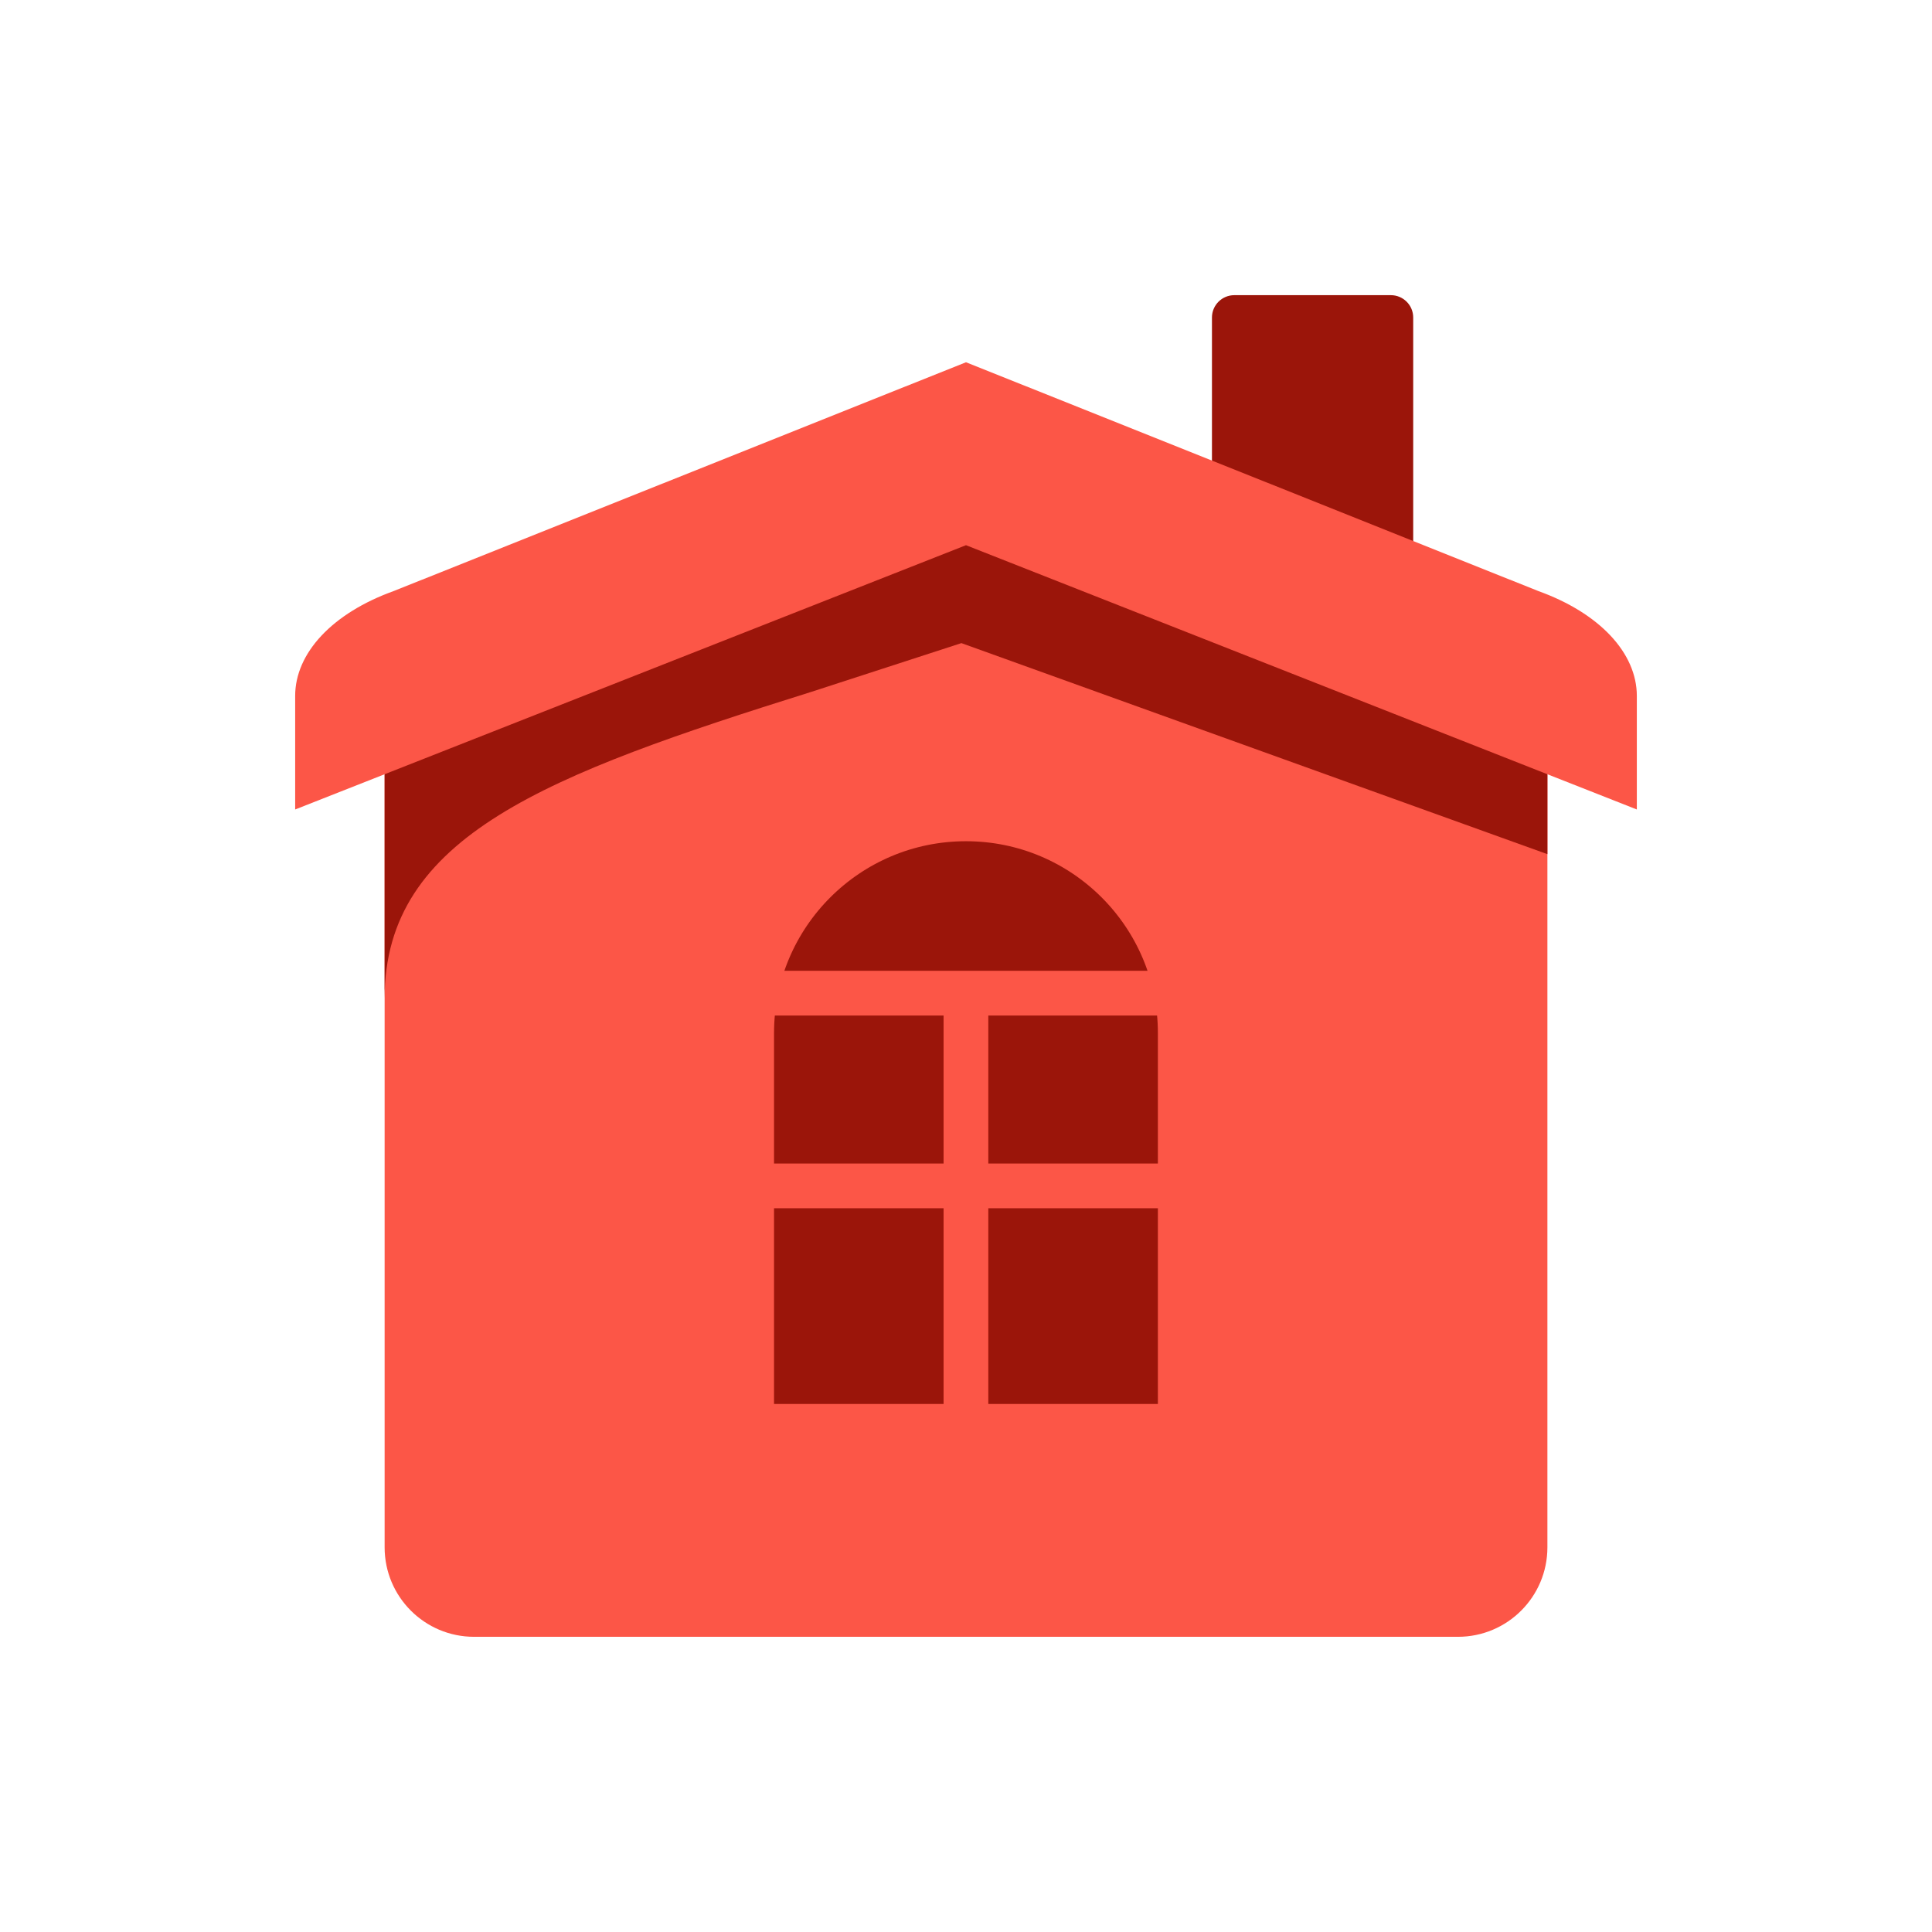
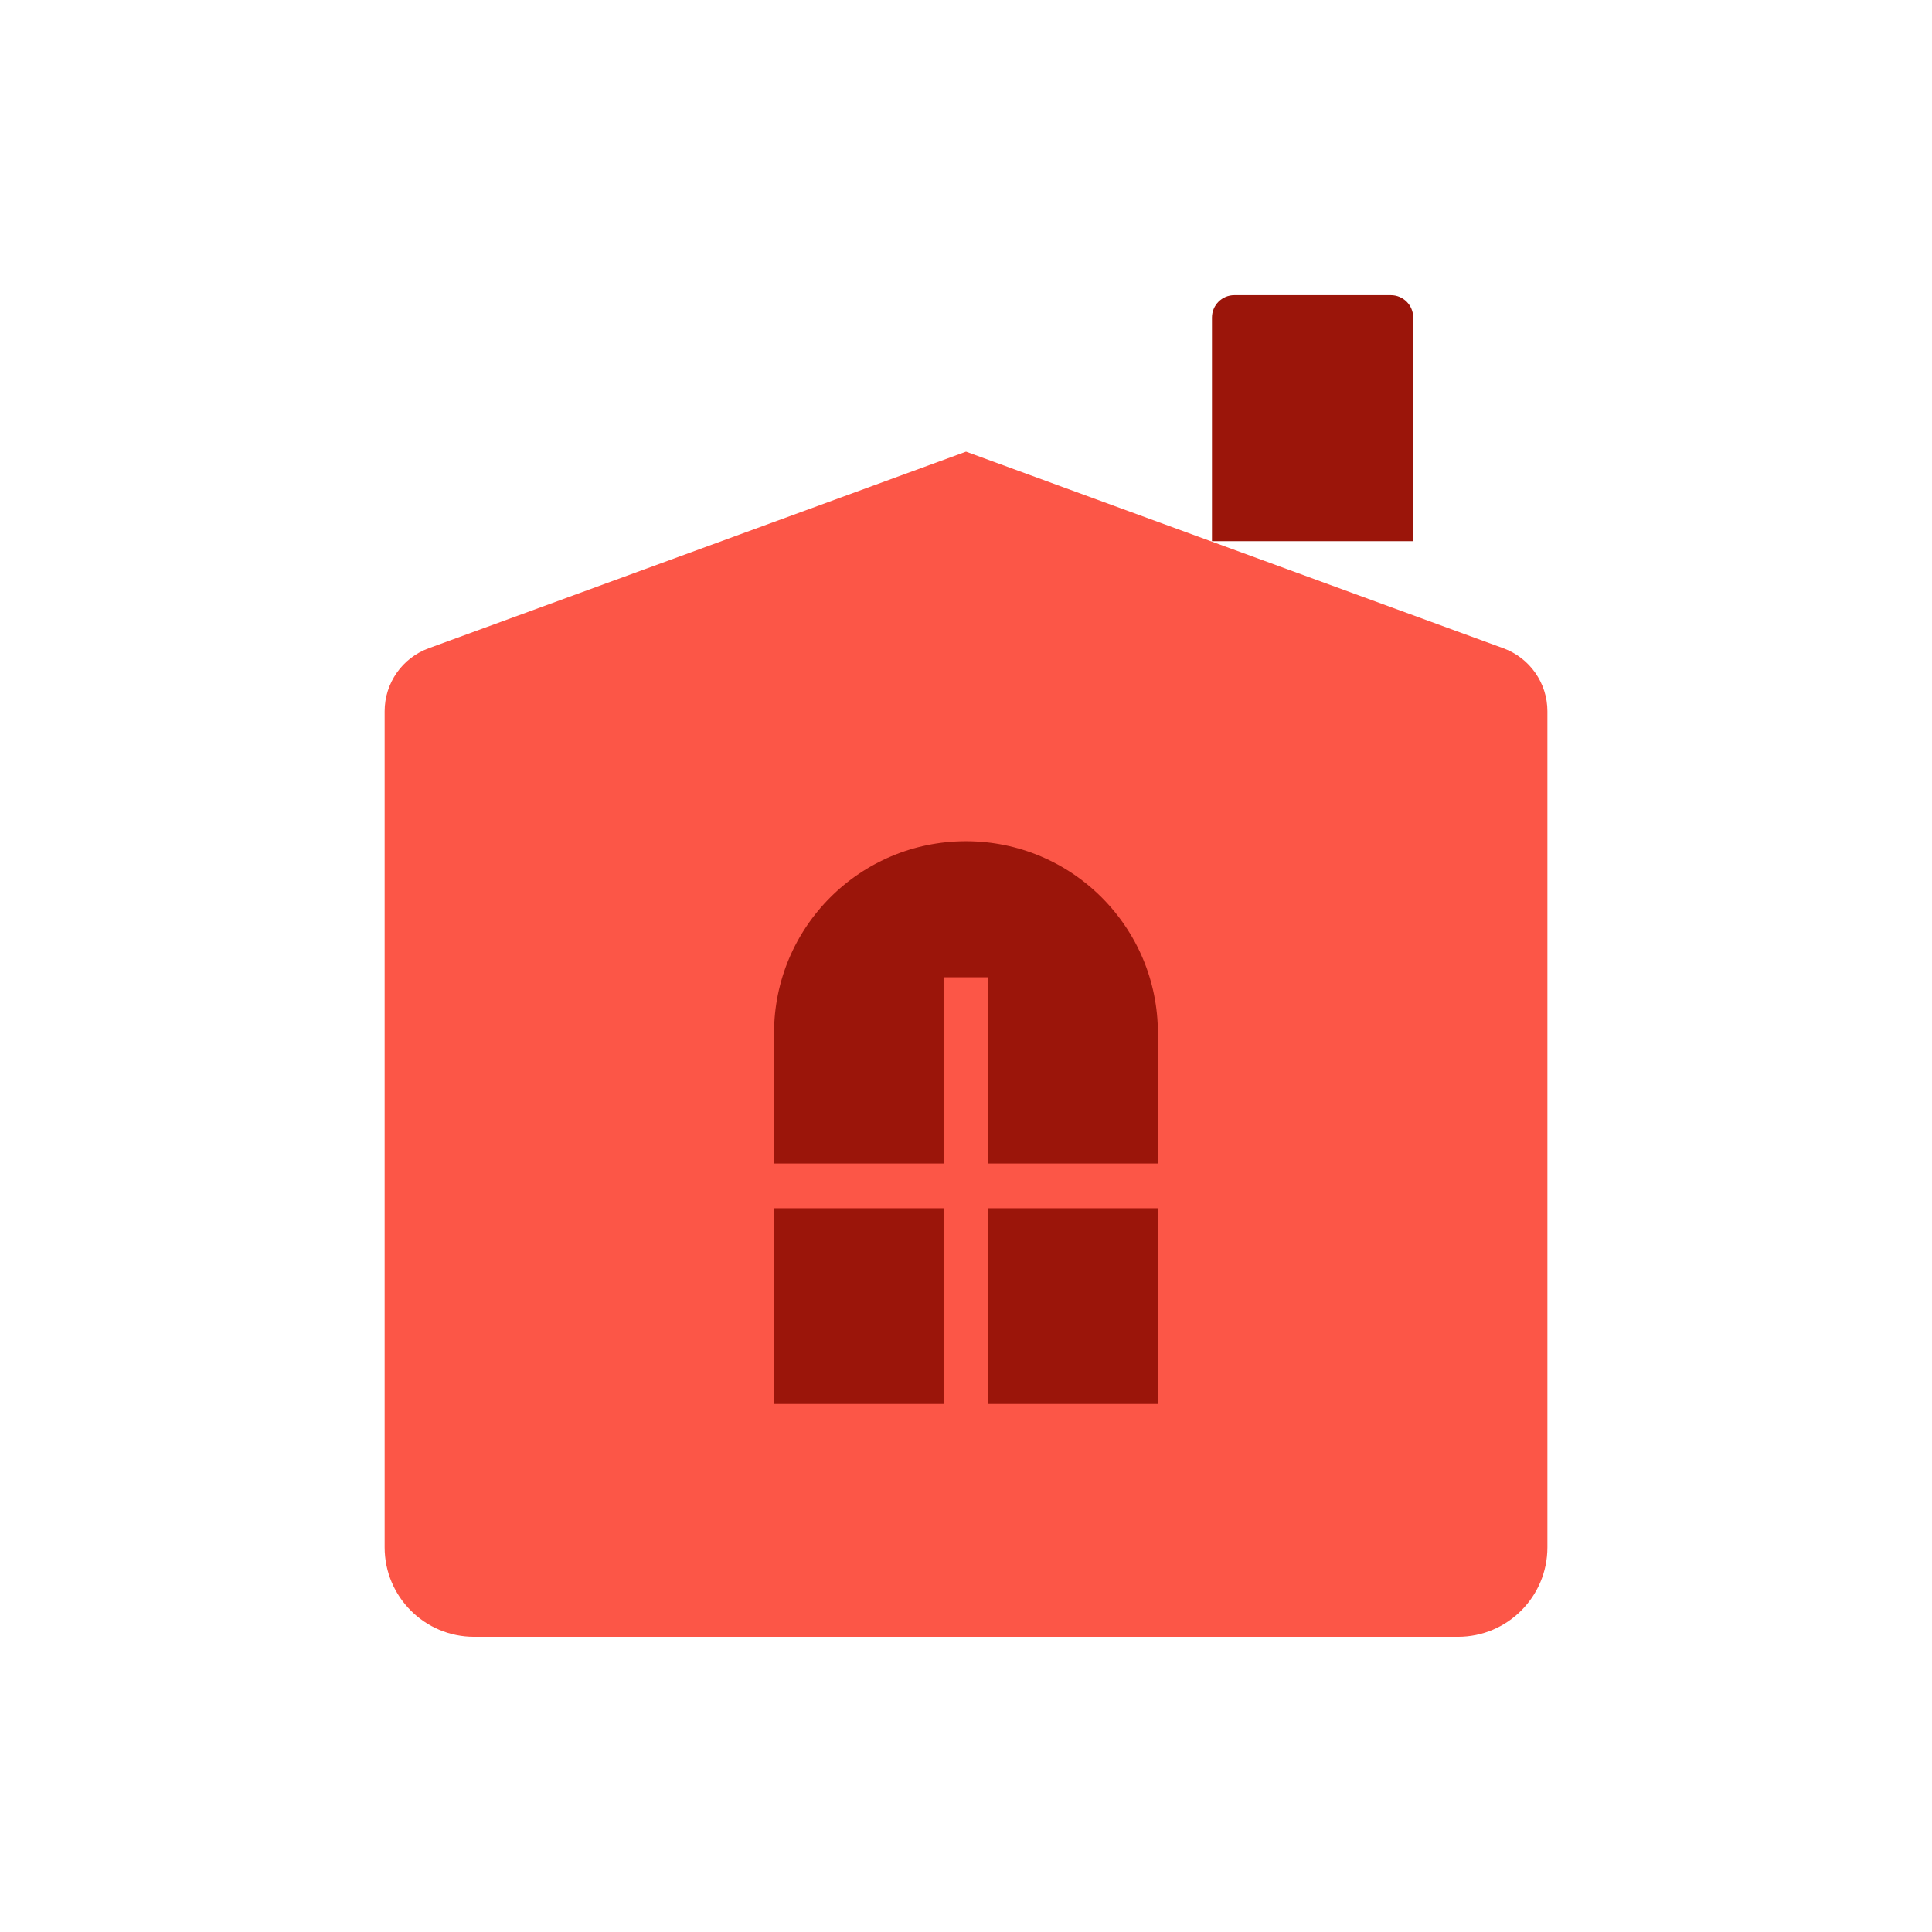
<svg xmlns="http://www.w3.org/2000/svg" width="72" height="72" viewBox="0 0 72 72" fill="none">
  <path d="M45.166 11.833C45.166 11.373 45.539 11 45.999 11H51.833C52.293 11 52.666 11.373 52.666 11.833V20.167H45.166V11.833Z" fill="#9B150A" />
  <path d="M14.334 26.507C14.334 25.457 14.989 24.52 15.975 24.159L36.001 16.832L56.026 24.159C57.012 24.52 57.667 25.457 57.667 26.507V57.665C57.667 59.506 56.175 60.999 54.334 60.999H17.667C15.826 60.999 14.334 59.506 14.334 57.665V26.507Z" fill="#FC5647" />
-   <path d="M39.163 19.565L44.127 18.039L46.834 20.517L44.022 21.398L57.667 25.782V31.832L35.828 23.967L30.241 25.782C20.379 28.874 14.334 31.149 14.334 37.206V27.194L30.39 22.262L25.168 20.625L36.001 18.372L39.163 19.565Z" fill="#9B150A" />
-   <path d="M14.671 22.027L36 13.5L57.329 22.027C59.605 22.846 61 24.332 61 25.936V30.167L36 20.318L11 30.167V25.936C11 24.332 12.395 22.846 14.671 22.027Z" fill="#FC5647" />
  <g clip-path="url(#clip0_20724_303)">
    <path d="M44.158 38.503V53.329H27.839V38.503C27.839 33.996 31.492 30.343 35.999 30.343C40.505 30.343 44.158 33.996 44.158 38.503Z" fill="#9B150A" stroke="#FC5647" stroke-width="2.014" />
    <path d="M26.832 44.195H45.165" stroke="#FC5647" stroke-width="1.667" />
    <path d="M35.998 54.078L35.998 36.42" stroke="#FC5647" stroke-width="1.667" />
-     <path d="M28.271 37.012H43.272" stroke="#FC5647" stroke-width="1.667" />
  </g>
  <defs>
    <clipPath id="clip0_20724_303">
      <rect width="18.333" height="25" fill="white" transform="translate(26.834 29.332)" />
    </clipPath>
  </defs>
</svg>